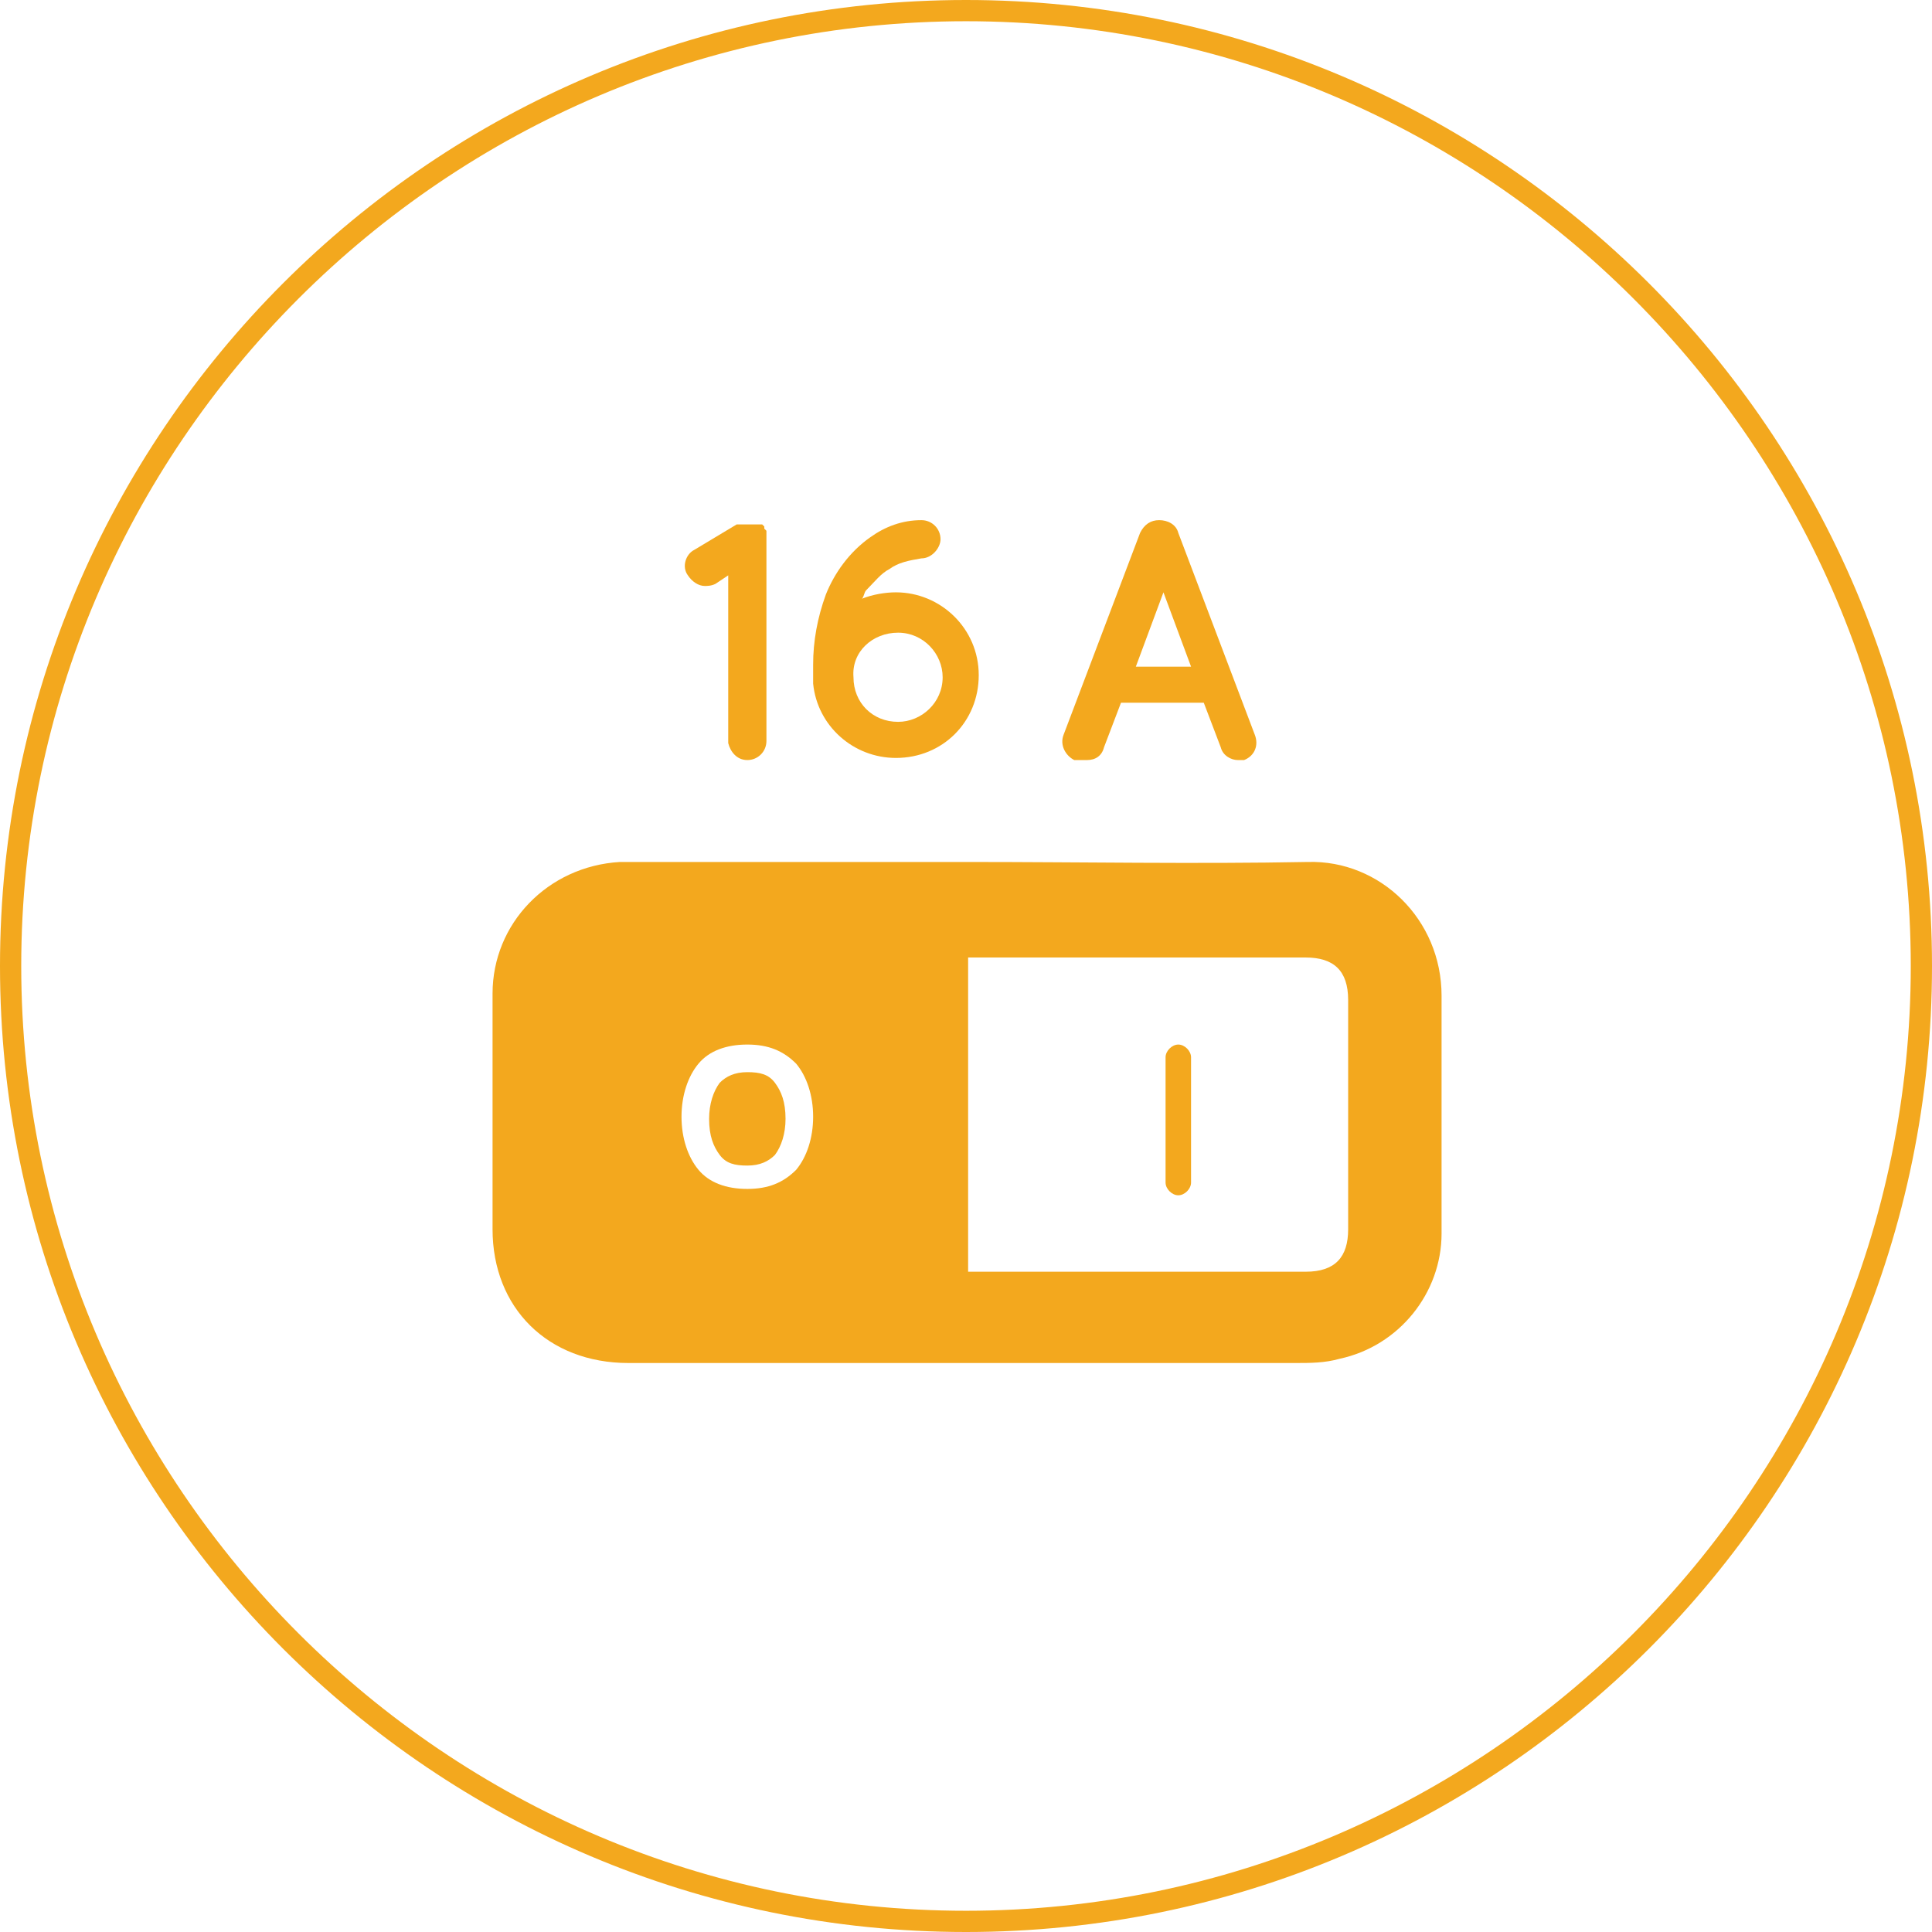
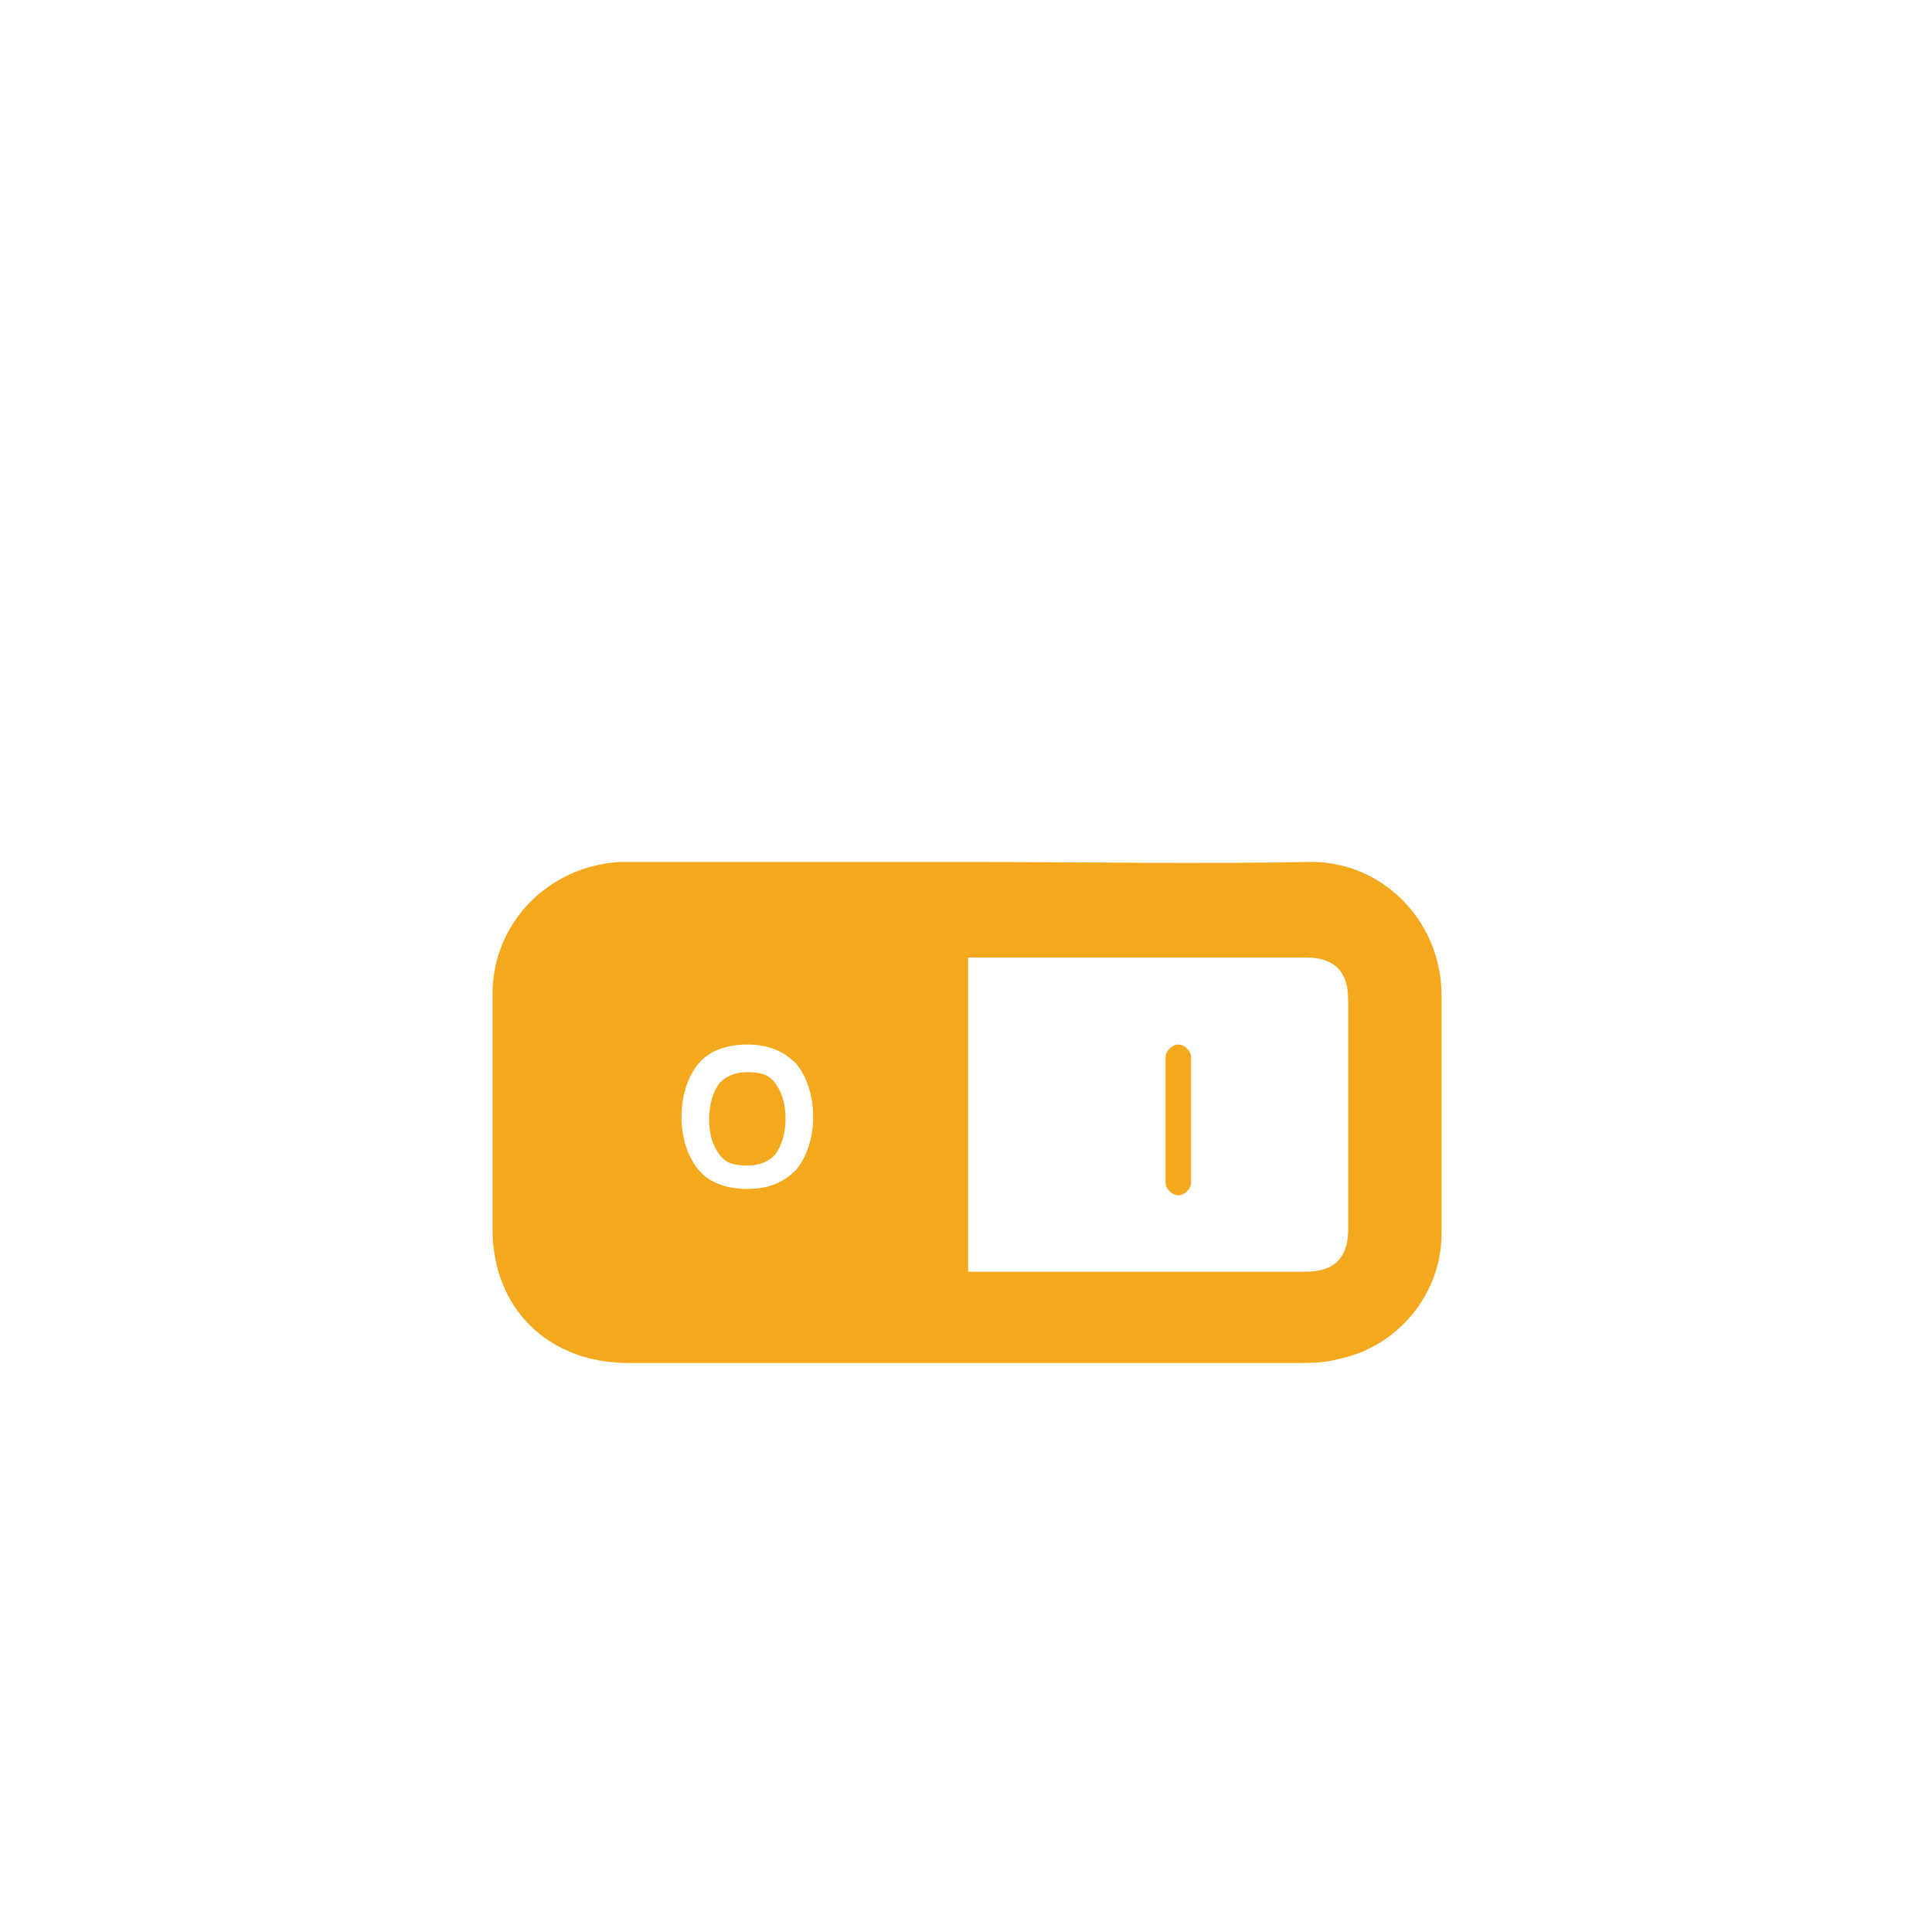
<svg xmlns="http://www.w3.org/2000/svg" version="1.1" id="Sc_znak" x="0px" y="0px" viewBox="0 0 91 91" style="enable-background:new 0 0 91 91;" xml:space="preserve">
  <style type="text/css">
	.st0{fill:#F3A81E;}
</style>
  <g>
-     <path class="st0" d="M45.5,91C20.4,91,0,70.6,0,45.5S20.4,0,45.5,0S91,20.4,91,45.5S70.6,91,45.5,91z M45.5,1C21,1,1,21,1,45.5   S21,90,45.5,90S90,70,90,45.5S70,1,45.5,1z" />
-   </g>
+     </g>
  <path class="st0" d="M55.5,56.3c0.3,0,0.6-0.3,0.6-0.6v-2.5v-0.9v-2.5c0-0.3-0.3-0.6-0.6-0.6c-0.3,0-0.6,0.3-0.6,0.6v2.5v0.9v2.5  C54.9,56,55.2,56.3,55.5,56.3z" />
-   <path class="st0" d="M35.2,35.8c0.5,0,0.9-0.4,0.9-0.9v-9.5c0,0,0,0,0,0c0,0,0-0.1,0-0.1c0,0,0,0,0-0.1c0,0,0,0,0-0.1c0,0,0,0,0-0.1  c0,0,0,0,0,0l0,0c0,0,0,0-0.1-0.1c0,0,0-0.1,0-0.1c0,0,0,0-0.1-0.1c0,0,0,0-0.1,0c0,0,0,0-0.1,0c0,0,0,0-0.1,0c0,0,0,0-0.1,0  c0,0,0,0-0.1,0c0,0,0,0-0.1,0c0,0-0.1,0-0.1,0h0c0,0,0,0,0,0c0,0-0.1,0-0.1,0c0,0,0,0-0.1,0c0,0-0.1,0-0.1,0c0,0,0,0-0.1,0  c0,0,0,0-0.1,0l-2,1.2c-0.4,0.2-0.6,0.8-0.3,1.2c0.2,0.3,0.5,0.5,0.8,0.5c0.1,0,0.3,0,0.5-0.1l0.6-0.4v7.9  C34.4,35.4,34.7,35.8,35.2,35.8z" />
-   <path class="st0" d="M41.9,26.8c0.4-0.3,0.9-0.4,1.5-0.5c0.5,0,0.9-0.5,0.9-0.9c0-0.5-0.4-0.9-0.9-0.9c-0.9,0-1.7,0.3-2.4,0.8  C40,26,39.3,27,38.9,28c-0.4,1.1-0.6,2.2-0.6,3.3c0,0.3,0,0.6,0,0.9c0,0,0,0,0,0c0.2,2,1.9,3.5,3.9,3.5c2.2,0,3.9-1.7,3.9-3.9  c0-2.2-1.8-3.9-3.9-3.9c-0.5,0-1.1,0.1-1.6,0.3c0.1-0.1,0.1-0.3,0.2-0.4C41.2,27.4,41.5,27,41.9,26.8z M42.3,29.8  c1.2,0,2.1,1,2.1,2.1c0,1.2-1,2.1-2.1,2.1c-1.2,0-2.1-0.9-2.1-2.1C40.1,30.7,41.1,29.8,42.3,29.8z" />
-   <path class="st0" d="M51.2,35.8c0.4,0,0.7-0.2,0.8-0.6l0.8-2.1h3.9l0.8,2.1c0.1,0.4,0.5,0.6,0.8,0.6c0.1,0,0.2,0,0.3,0  c0.5-0.2,0.7-0.7,0.5-1.2l-3.6-9.5c-0.1-0.4-0.5-0.6-0.9-0.6c-0.4,0-0.7,0.2-0.9,0.6l-3.6,9.5c-0.2,0.5,0.1,1,0.5,1.2  C51,35.8,51.1,35.8,51.2,35.8z M54.8,27.9l1.3,3.5h-2.6L54.8,27.9z" />
  <path class="st0" d="M23.2,46.8c0,3.7,0,7.4,0,11.1c0,3.7,2.6,6.3,6.4,6.3c10.5,0,20.9,0,31.4,0c0.7,0,1.4,0,2.1-0.2  c2.8-0.6,4.8-3.1,4.8-5.9c0-3.7,0-7.5,0-11.2c0-3.6-2.9-6.4-6.3-6.3c-5.3,0.1-10.7,0-16,0v0c-1,0-1.9,0-2.9,0c-4.5,0-9,0-13.5,0  C25.8,40.8,23.2,43.5,23.2,46.8z M45.6,45.1c0.2,0,0.5,0,0.7,0c5.1,0,10.1,0,15.2,0c1.3,0,2,0.6,2,2c0,3.6,0,7.2,0,10.8  c0,1.3-0.6,2-2,2c-5.1,0-10.2,0-15.3,0c-0.2,0-0.3,0-0.6,0C45.6,55,45.6,50.1,45.6,45.1z M32.9,50.1c0.5-0.6,1.3-0.9,2.3-0.9  c1,0,1.7,0.3,2.3,0.9c0.5,0.6,0.8,1.5,0.8,2.5c0,1-0.3,1.9-0.8,2.5c-0.6,0.6-1.3,0.9-2.3,0.9c-1,0-1.8-0.3-2.3-0.9  c-0.5-0.6-0.8-1.5-0.8-2.5C32.1,51.6,32.4,50.7,32.9,50.1z" />
  <path class="st0" d="M35.2,54.9c0.6,0,1-0.2,1.3-0.5c0.3-0.4,0.5-1,0.5-1.7c0-0.8-0.2-1.3-0.5-1.7c-0.3-0.4-0.7-0.5-1.3-0.5  c-0.6,0-1,0.2-1.3,0.5c-0.3,0.4-0.5,1-0.5,1.7c0,0.8,0.2,1.3,0.5,1.7C34.2,54.8,34.6,54.9,35.2,54.9z" />
</svg>